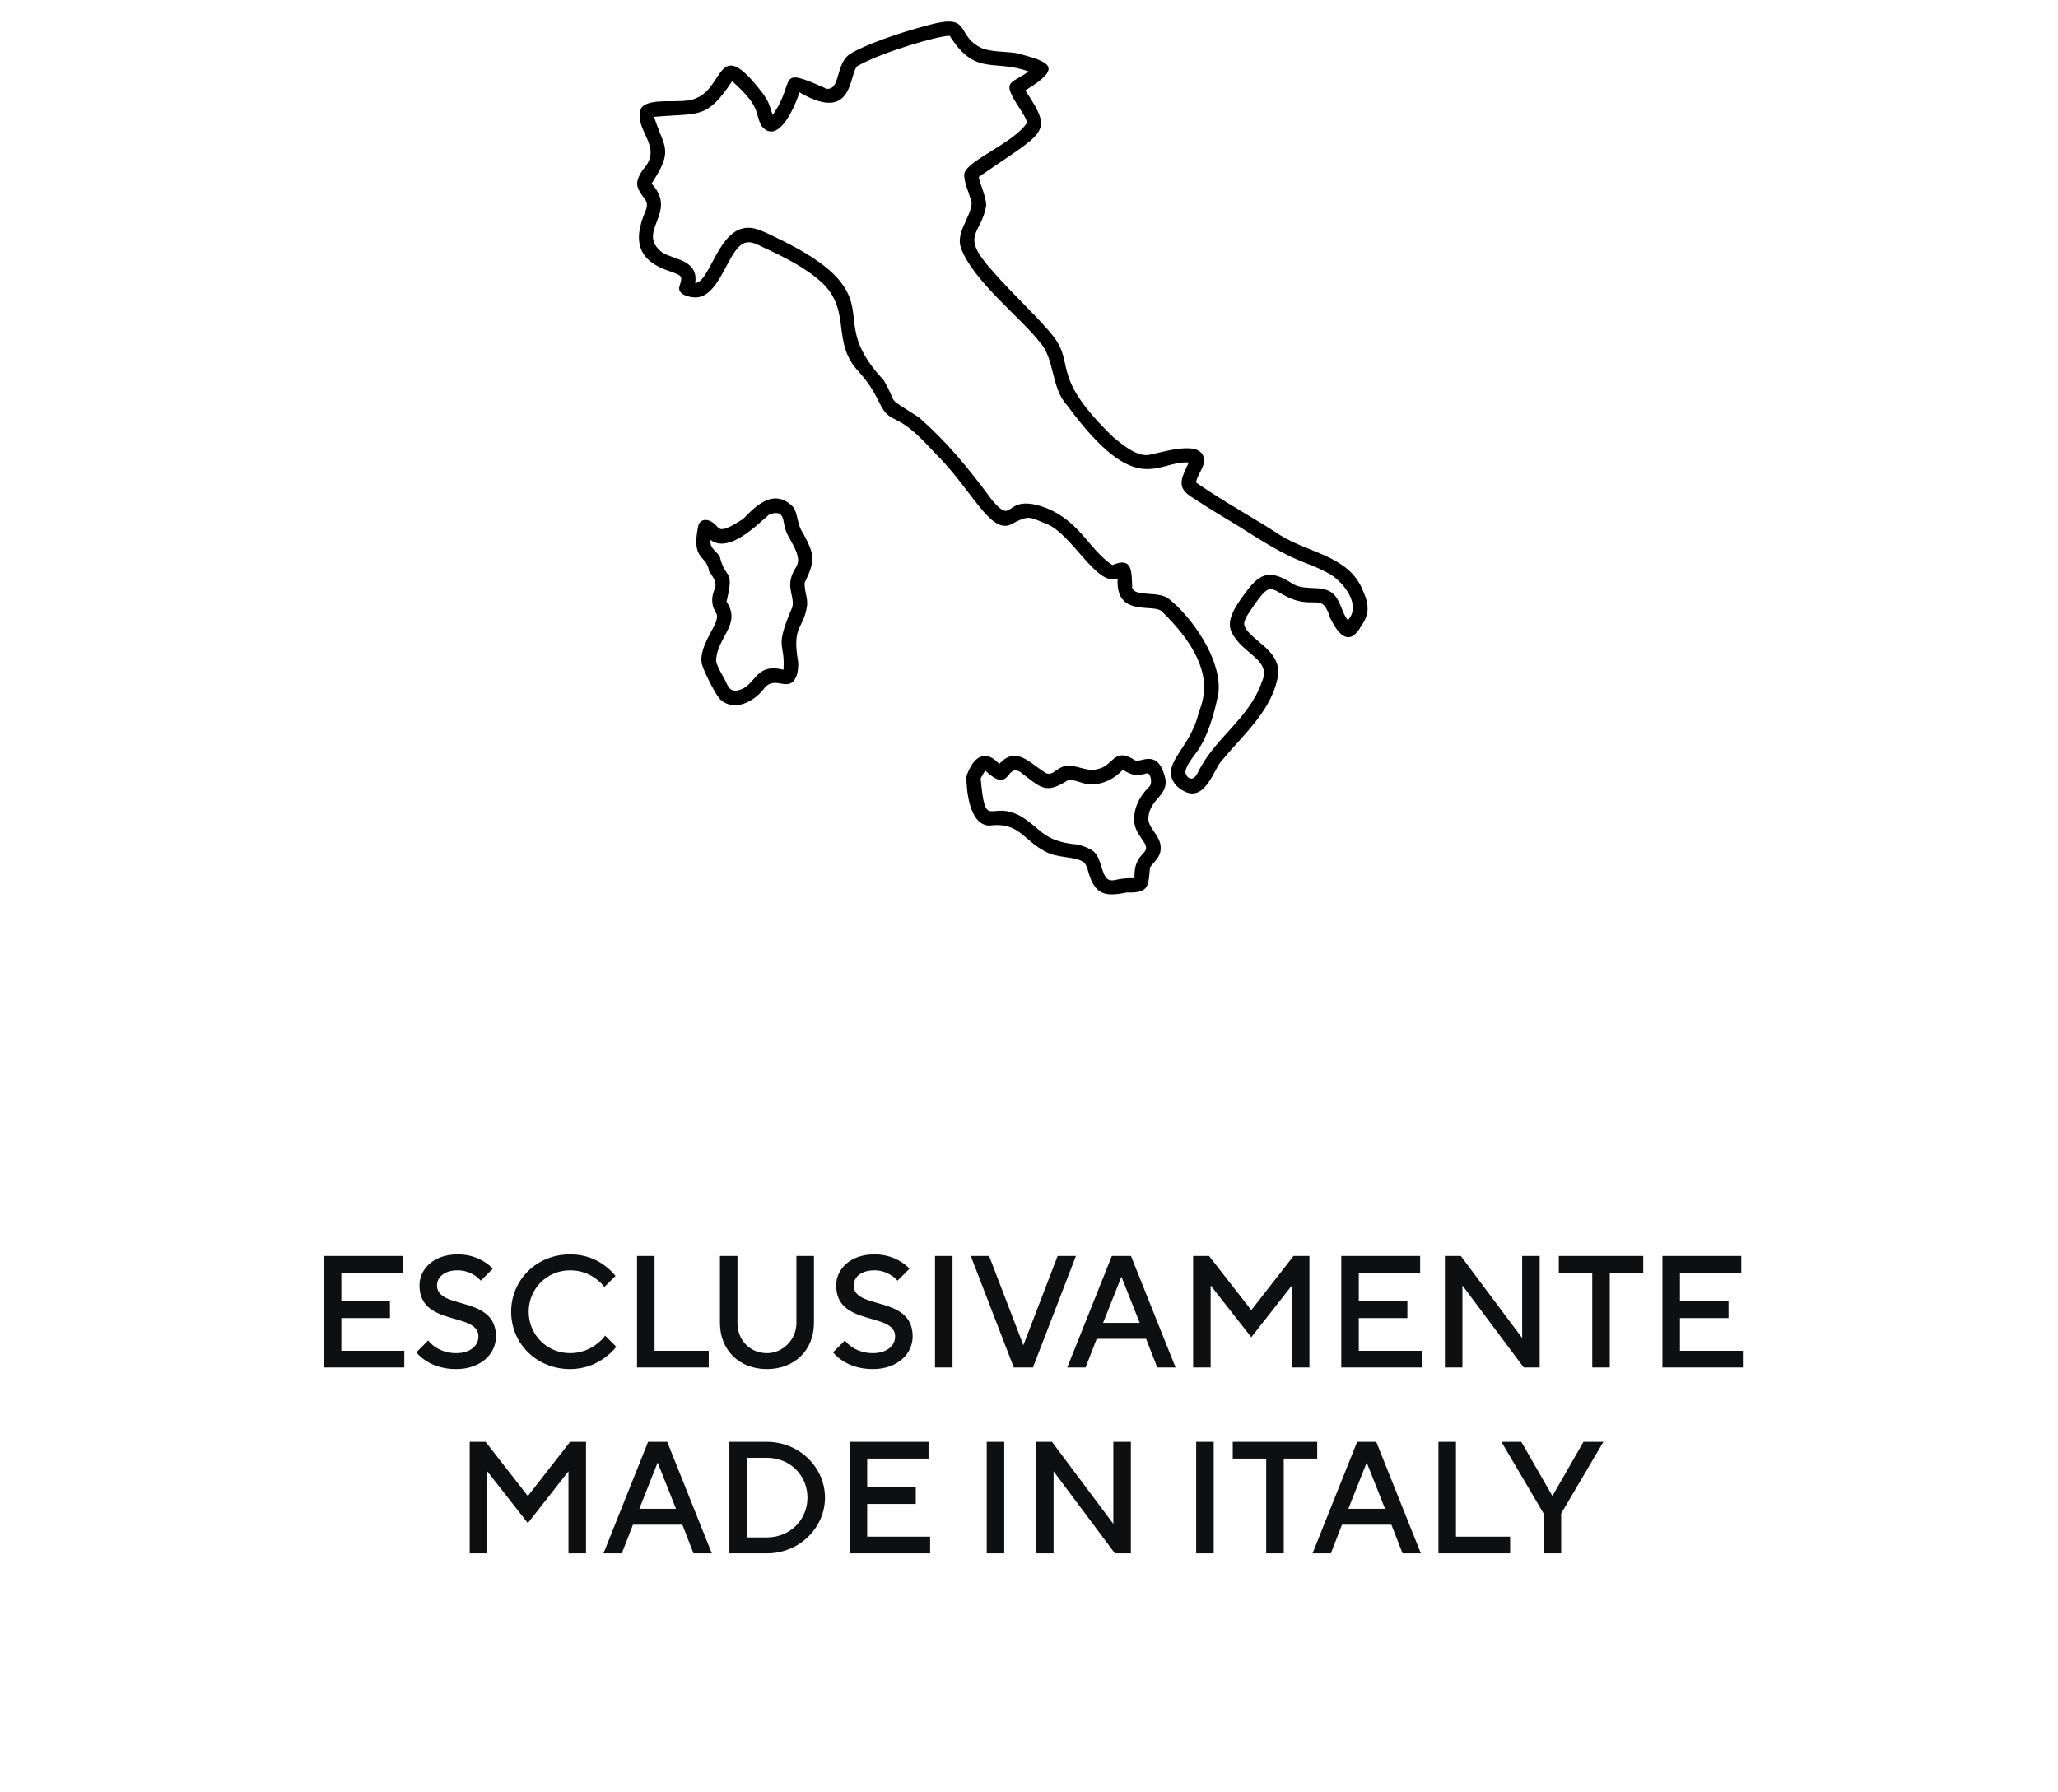
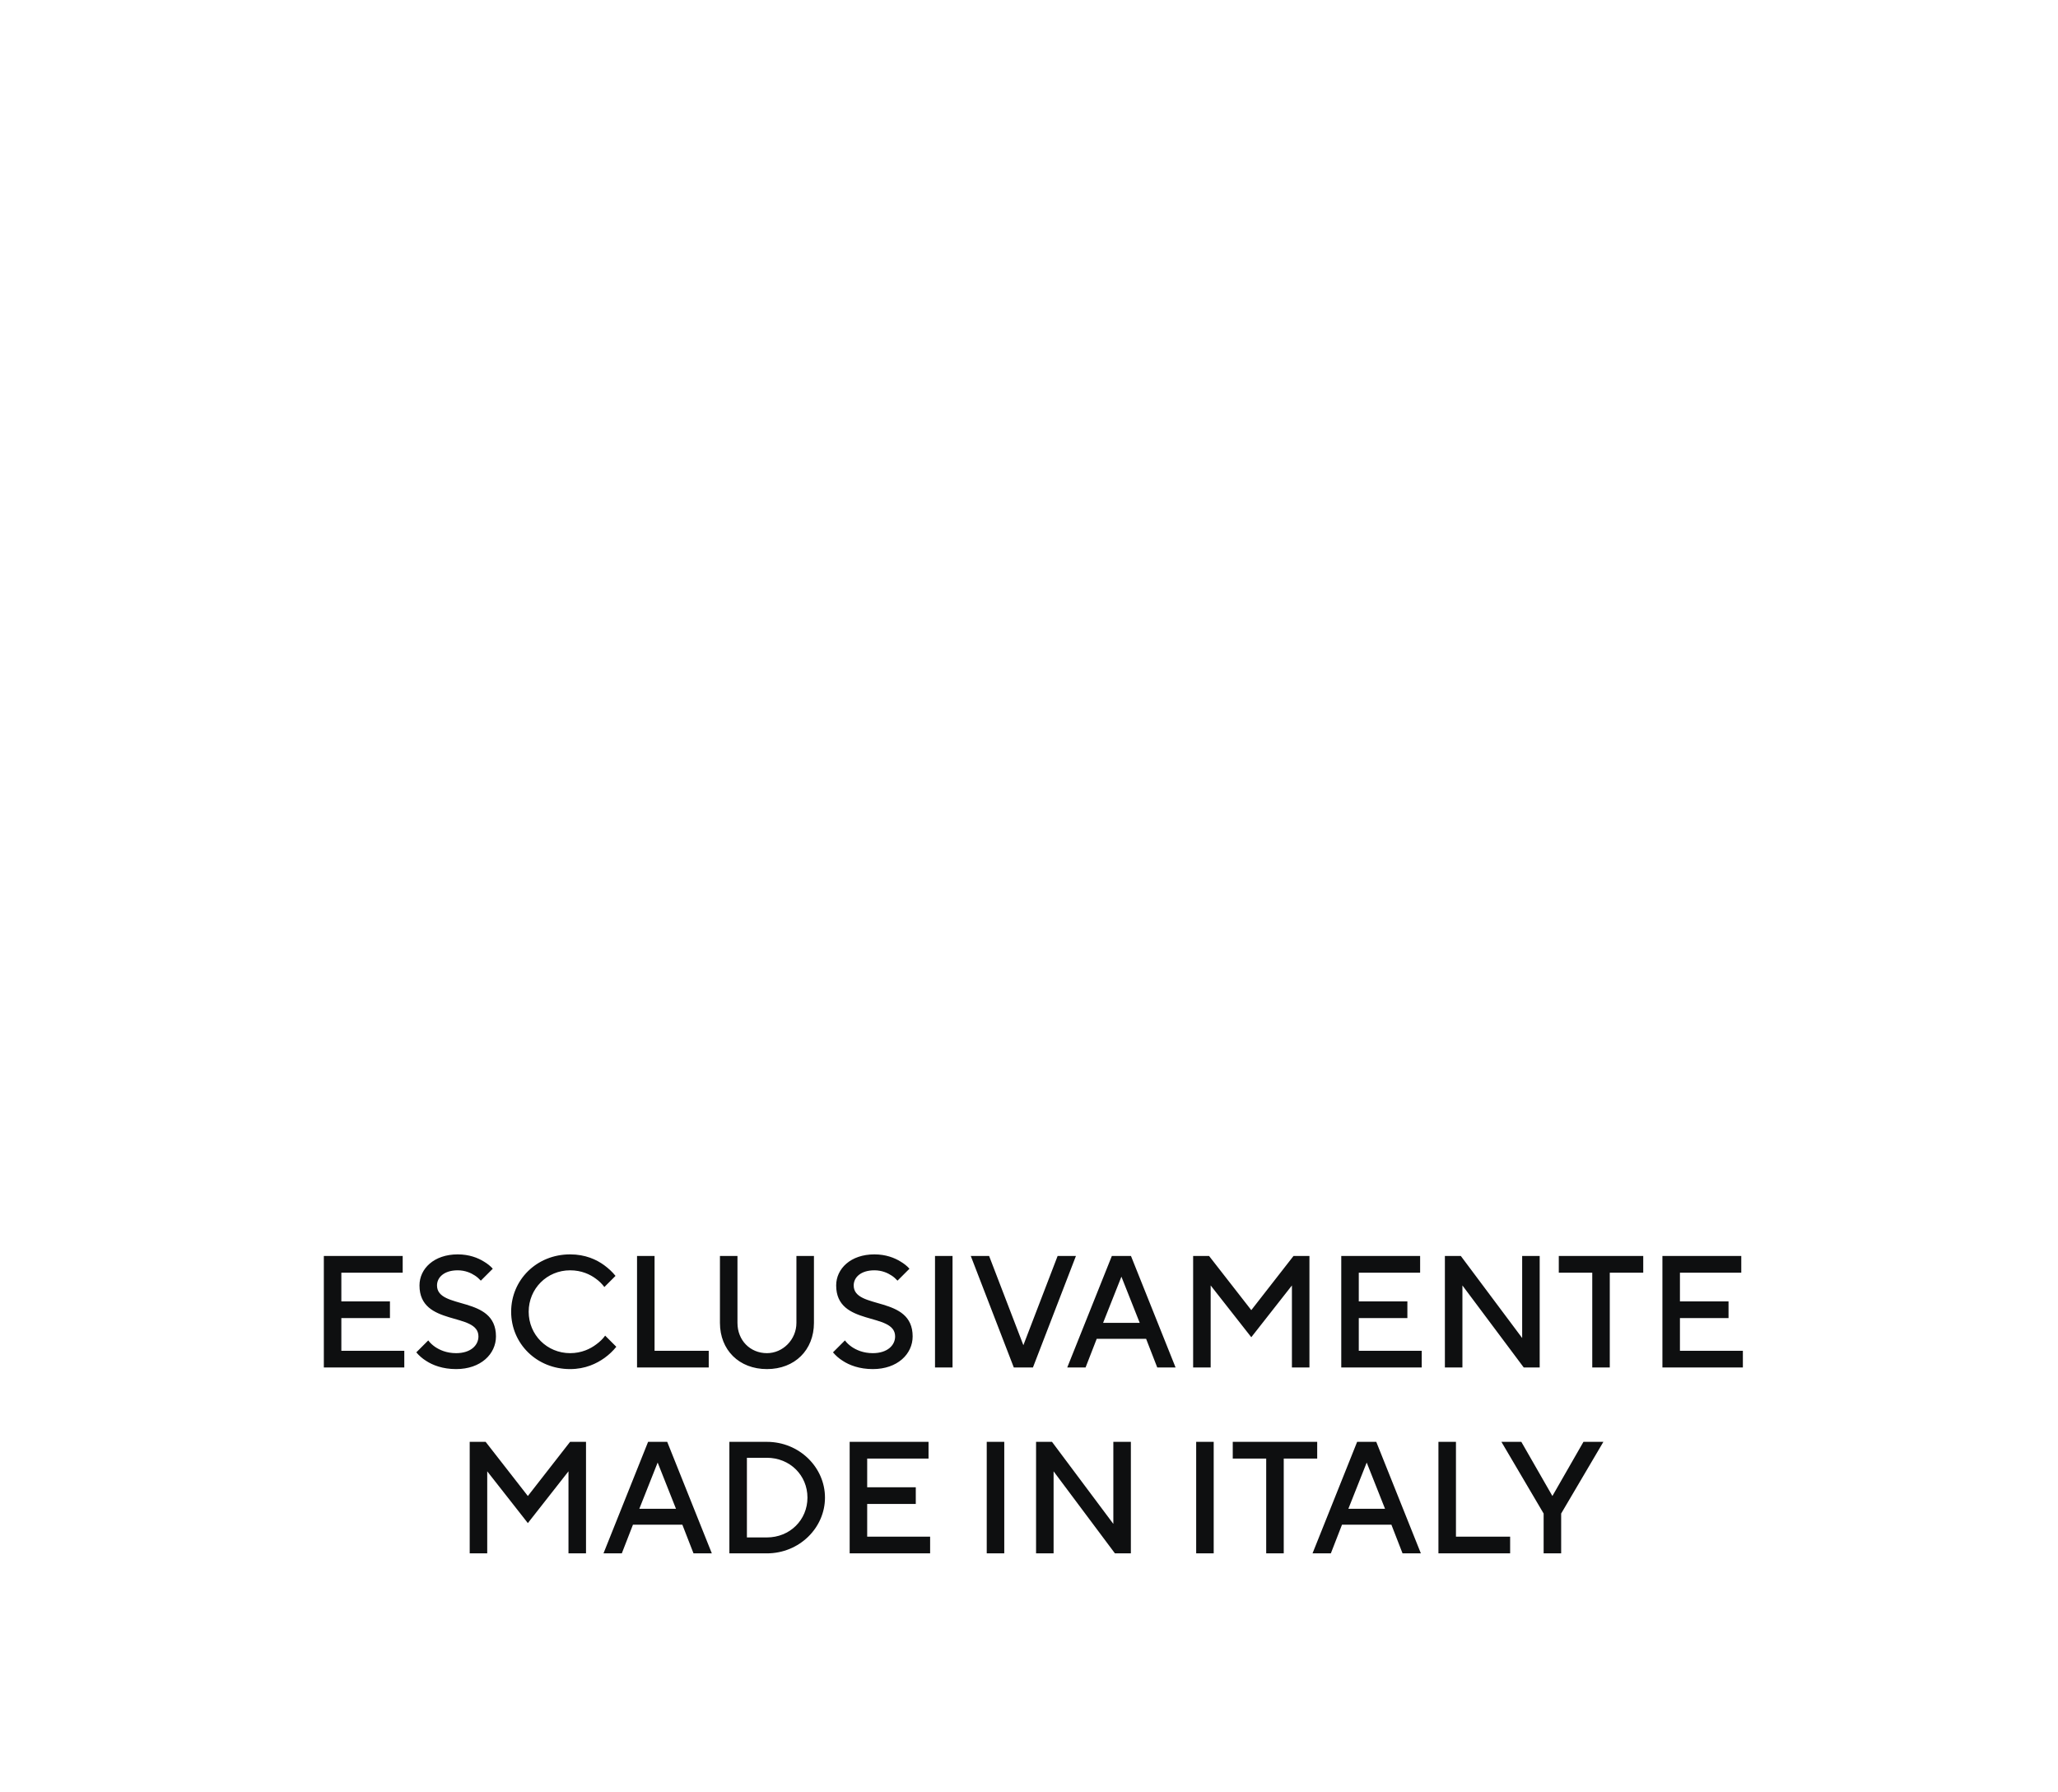
<svg xmlns="http://www.w3.org/2000/svg" fill="none" viewBox="0 0 155 135" height="135" width="155">
  <path fill="#0E0F10" d="M24.39 103V94.6H30.329V95.86H25.709V98.02H29.369V99.28H25.709V101.74H30.45V103H24.39ZM31.354 101.86L32.254 100.96C32.386 101.14 32.554 101.296 32.758 101.44C33.106 101.68 33.634 101.92 34.354 101.92C35.446 101.92 36.034 101.332 36.034 100.66C36.034 98.8 31.594 99.94 31.594 96.82C31.594 95.56 32.686 94.48 34.474 94.48C35.338 94.48 35.998 94.744 36.442 95.02C36.706 95.176 36.934 95.356 37.114 95.56L36.214 96.46C36.082 96.316 35.938 96.184 35.77 96.076C35.482 95.884 35.038 95.68 34.474 95.68C33.454 95.68 32.914 96.208 32.914 96.82C32.914 98.68 37.354 97.54 37.354 100.66C37.354 101.98 36.214 103.12 34.354 103.12C33.334 103.12 32.578 102.82 32.086 102.496C31.798 102.316 31.558 102.1 31.354 101.86ZM45.578 100.6L46.418 101.44C46.166 101.752 45.878 102.028 45.53 102.28C44.942 102.7 44.09 103.12 42.938 103.12C40.418 103.12 38.498 101.2 38.498 98.8C38.498 96.4 40.418 94.48 42.938 94.48C44.09 94.48 44.93 94.876 45.506 95.296C45.83 95.536 46.118 95.8 46.358 96.1L45.518 96.94C45.35 96.712 45.134 96.496 44.882 96.316C44.45 95.992 43.802 95.68 42.938 95.68C41.198 95.68 39.818 97.06 39.818 98.8C39.818 100.54 41.198 101.92 42.938 101.92C43.802 101.92 44.462 101.596 44.906 101.26C45.17 101.068 45.398 100.852 45.578 100.6ZM47.979 103V94.6H49.299V101.74H53.379V103H47.979ZM54.223 99.64V94.6H55.543V99.64C55.543 100.96 56.503 101.92 57.763 101.92C58.963 101.92 59.983 100.9 59.983 99.64V94.6H61.303V99.64C61.303 101.68 59.863 103.12 57.763 103.12C55.663 103.12 54.223 101.68 54.223 99.64ZM62.737 101.86L63.637 100.96C63.769 101.14 63.937 101.296 64.141 101.44C64.489 101.68 65.017 101.92 65.737 101.92C66.829 101.92 67.417 101.332 67.417 100.66C67.417 98.8 62.977 99.94 62.977 96.82C62.977 95.56 64.069 94.48 65.857 94.48C66.721 94.48 67.381 94.744 67.825 95.02C68.089 95.176 68.317 95.356 68.497 95.56L67.597 96.46C67.465 96.316 67.321 96.184 67.153 96.076C66.865 95.884 66.421 95.68 65.857 95.68C64.837 95.68 64.297 96.208 64.297 96.82C64.297 98.68 68.737 97.54 68.737 100.66C68.737 101.98 67.597 103.12 65.737 103.12C64.717 103.12 63.961 102.82 63.469 102.496C63.181 102.316 62.941 102.1 62.737 101.86ZM70.421 103V94.6H71.741V103H70.421ZM76.356 103L73.115 94.6H74.496L77.076 101.32L79.656 94.6H81.035L77.796 103H76.356ZM80.38 103L83.74 94.6H85.18L88.54 103H87.16L86.32 100.84H82.6L81.76 103H80.38ZM83.08 99.64H85.84L84.46 96.16L83.08 99.64ZM89.862 103V94.6H91.062L94.242 98.68L97.422 94.6H98.622V103H97.302V96.82L94.242 100.72L91.182 96.82V103H89.862ZM101.018 103V94.6H106.958V95.86H102.338V98.02H105.998V99.28H102.338V101.74H107.078V103H101.018ZM108.823 103V94.6H110.023L114.643 100.78V94.6H115.963V103H114.763L110.143 96.82V103H108.823ZM119.922 103V95.86H117.402V94.6H123.762V95.86H121.242V103H119.922ZM125.206 103V94.6H131.146V95.86H126.526V98.02H130.186V99.28H126.526V101.74H131.266V103H125.206ZM35.376 117V108.6H36.576L39.756 112.68L42.936 108.6H44.136V117H42.816V110.82L39.756 114.72L36.696 110.82V117H35.376ZM45.452 117L48.812 108.6H50.252L53.612 117H52.232L51.392 114.84H47.672L46.832 117H45.452ZM48.152 113.64H50.912L49.532 110.16L48.152 113.64ZM54.934 117V108.6H57.754C60.214 108.6 62.134 110.532 62.134 112.8C62.134 115.068 60.214 117 57.754 117H54.934ZM56.254 115.8H57.754C59.494 115.8 60.814 114.48 60.814 112.8C60.814 111.12 59.494 109.8 57.754 109.8H56.254V115.8ZM63.993 117V108.6H69.933V109.86H65.313V112.02H68.973V113.28H65.313V115.74H70.053V117H63.993ZM74.317 117V108.6H75.637V117H74.317ZM78.032 117V108.6H79.232L83.852 114.78V108.6H85.172V117H83.972L79.352 110.82V117H78.032ZM90.091 117V108.6H91.411V117H90.091ZM95.365 117V109.86H92.846V108.6H99.206V109.86H96.686V117H95.365ZM98.854 117L102.214 108.6H103.654L107.014 117H105.634L104.794 114.84H101.074L100.234 117H98.854ZM101.554 113.64H104.314L102.934 110.16L101.554 113.64ZM108.337 117V108.6H109.657V115.74H113.737V117H108.337ZM116.26 117V114L113.08 108.6H114.58L116.92 112.68L119.26 108.6H120.76L117.58 114V117H116.26Z" />
-   <path fill="black" d="M75.265 57.539C73.961 56.161 73.132 57.421 72.782 58.496C72.788 59.455 72.982 62.129 74.502 62.184C76.739 61.887 77.087 63.282 78.672 64.108C79.613 64.655 80.765 64.472 81.533 64.882C81.764 65.024 81.828 65.229 81.917 65.485C82.441 67.522 83.304 67.526 84.899 67.221C86.63 67.301 86.476 66.604 86.615 65.33C86.901 64.942 87.278 64.648 87.389 64.175C87.645 62.968 86.318 62.405 86.504 61.476C86.644 60.395 87.507 60.057 87.737 59.299C87.818 59.029 87.81 58.831 87.743 58.534C87.161 56.313 85.885 57.513 85.481 57.263C83.887 56.21 83.865 57.706 82.692 57.918C81.704 58.24 80.7 57.25 79.735 57.906C79.44 58.068 79.202 58.377 78.821 58.255C77.57 57.51 76.546 56.121 75.265 57.539ZM84.565 57.978C85.345 58.466 85.669 58.444 86.407 58.24C86.675 58.252 86.853 59.09 86.488 59.316C85.783 60.05 85.302 61.009 85.444 62.031C85.523 62.576 85.894 63.025 86.198 63.491C86.728 64.419 85.368 64.109 85.444 66.146C84.943 66.128 84.46 66.168 83.939 66.29C82.741 66.535 83.232 64.43 82.061 63.942C81.793 63.789 81.431 63.674 81.097 63.608C78.542 63.369 78.419 62.389 76.87 61.476C74.552 60.2 74.227 62.697 73.859 58.633C73.957 58.471 74.066 58.239 74.214 58.047C76.144 59.87 75.725 57.473 76.844 58.148C78.45 59.37 78.736 59.839 80.44 58.765C80.973 58.708 81.424 59.006 81.938 59.055C82.937 59.169 83.904 58.702 84.565 57.978ZM58.193 8.659C57.931 7.826 57.854 7.605 57.504 7.11C53.994 2.465 54.614 6.581 52.416 7.4C51.359 7.91 48.94 7.246 48.287 8.15C47.66 9.85 50.068 11.016 48.407 12.791C48.141 13.224 47.892 13.627 48.026 14.108C48.394 15.03 48.944 15.023 48.632 15.865C47.54 18.341 48.228 19.721 50.487 20.444C51.422 20.79 51.423 20.767 51.154 21.645C51.09 22.191 51.857 22.364 52.261 22.399C53.87 22.507 54.52 20.056 55.394 18.892C56.219 17.745 56.93 18.413 57.746 18.749C59.16 19.416 60.843 20.251 62.03 21.407C64.114 23.523 62.608 25.813 64.679 27.997C66.484 30.022 66.101 30.964 67.335 31.545C68.644 32.152 69.508 33.171 70.543 34.25C73.145 36.86 74.523 40.086 76.034 39.546C77.525 38.762 77.476 38.917 78.774 39.446C80.692 40.113 82.605 44.258 84.176 43.565C83.994 46.615 86.992 45.375 87.551 46.096C92.209 50.647 90.337 53.158 90.227 53.885C89.56 56.502 87.204 57.662 88.647 59.227C90.721 61.011 91.393 57.819 92.076 57.231C93.709 55.238 95.902 53.425 96.279 50.728C96.356 48.894 94.145 48.231 93.722 47.127C93.612 46.667 94.143 46.076 94.444 45.591C95.733 43.759 95.645 44.349 97.168 45.062C99.09 45.86 99.567 44.603 100.179 46.53C100.867 47.971 101.684 48.667 102.54 47.116C103.35 46.002 102.937 45.125 102.501 44.151C101.342 41.854 98.553 41.629 96.427 40.318C94.45 39.012 92.369 37.921 90.077 36.342C90.161 35.822 90.574 35.388 90.68 34.812C90.802 32.853 87.186 34.225 86.366 34.28C85.462 34.3 84.47 33.42 83.905 32.979C79.092 28.362 80.97 27.53 79.39 25.408C78.481 24.195 76.272 22.164 74.76 20.415C72.213 17.606 73.912 17.75 74.28 15.454C74.247 14.749 73.832 13.93 73.715 13.331C78.721 9.836 79.413 10.109 77.223 6.81C80.147 5.035 79.039 4.661 76.626 4.014C75.849 3.868 74.758 3.941 73.969 3.636C71.88 2.67 73.269 0.995 70.014 1.865C67.725 2.458 65.132 3.373 64.039 4.054C62.887 4.785 63.346 6.773 62.257 6.687C58.317 4.921 60.046 6.059 58.193 8.659ZM71.529 2.698C73.474 5.777 74.81 4.418 77.476 5.384C76.367 6.168 75.737 6.124 76.158 7.06C76.496 7.867 77.451 8.947 77.32 9.297C76.127 10.967 72.437 12.21 72.622 13.264C72.671 13.974 73.014 14.512 73.184 15.325C73.043 16.502 71.997 17.481 72.365 18.655C73.3 21.202 76.971 23.991 78.343 25.816C79.441 27.02 79.162 29.248 80.371 30.526C85.651 37.714 87.148 34.65 89.534 34.834C88.948 36.087 88.57 36.733 89.838 37.494C90.777 38.125 92.581 39.214 93.415 39.712C97.957 42.652 98.041 42.099 100.011 43.16C101.05 43.667 102.62 45.536 101.512 46.714C101.096 46.189 101.02 45.511 100.614 44.958C99.859 43.888 98.409 44.61 97.367 43.974C95.694 42.891 94.924 43.121 93.859 44.569C93.197 45.458 92.286 46.667 92.758 47.6C93.54 49.288 95.812 49.647 95.036 51.36C94.074 54.168 91.446 55.589 90.197 58.235C89.799 59.009 89.312 58.512 89.273 58.159C89.32 57.721 89.659 57.302 89.942 56.89C90.925 55.713 91.508 53.624 91.778 52.121C91.992 49.553 89.674 46.383 87.974 45.062C87.164 44.511 85.445 44.964 85.272 44.267C85.231 43.019 85.287 41.911 83.782 42.559C83.156 42.15 82.664 41.617 82.147 41.015C80.958 39.547 79.857 38.504 78.088 38.036C75.616 37.44 76.341 39.566 74.721 37.675C72.873 35.169 71.319 33.293 69.222 31.446C66.503 29.69 67.776 30.706 66.544 28.621C63.06 24.9 65.315 23.604 63.156 21.043C62.125 19.849 60.459 18.887 58.948 18.135C58.204 17.797 57.087 17.126 56.352 17.159C54.104 17.149 53.483 21.26 52.357 21.322C52.476 20.609 52.225 20.129 51.666 19.782C51.089 19.44 50.404 19.346 49.876 19.014C47.831 17.433 51.136 16.047 49.075 13.828C50.779 11.221 50.011 11.17 49.263 8.801C52.689 8.493 53.197 9.032 55.142 6.114C57.358 8.092 56.809 8.446 57.346 9.475C58.639 11.065 59.965 7.8 60.209 6.954C64.49 9.449 63.884 5.245 64.651 4.933C66.471 3.917 70.708 2.672 71.529 2.698ZM53.867 46.989C53.491 47.77 52.566 49.126 52.895 50.128C53.118 50.8 54.006 52.522 54.283 52.709C55.345 53.65 56.81 52.793 57.477 51.948C58.339 50.705 59.362 52.286 59.968 50.965C60.1 50.637 60.132 50.27 60.113 49.865C59.631 47.064 60.495 47.464 60.78 45.659C60.863 45.011 60.563 44.553 60.606 43.873C61.466 42.156 61.299 41.705 60.525 40.235C59.977 39.433 60.128 38.705 59.728 38.177C57.997 36.383 56.277 38.934 55.877 39.146C54.005 40.337 54.243 39.743 53.742 39.402C53.317 39.053 52.748 39.059 52.593 39.596C52.028 42.265 53.221 41.742 53.403 43.019C54.311 44.281 53.699 44.105 53.638 45.167C53.661 46.297 54.269 45.97 53.867 46.989L53.867 46.989ZM59.007 50.445C56.711 49.868 56.993 51.839 55.403 52.024C55.037 52.013 54.935 51.847 54.777 51.584C54.512 50.95 54.047 50.344 53.933 49.797C53.968 47.994 55.883 47.043 54.718 45.32C55.334 42.744 54.662 43.768 54.205 41.909C53.817 41.352 53.469 41.334 53.514 40.665C55.135 41.914 57.868 38.586 58.042 38.719C59.132 38.358 58.95 39.335 59.16 39.898C59.402 40.618 60.038 41.3 60.109 42.132C60.118 42.338 60.079 42.489 59.966 42.702C59.038 44.144 59.858 44.754 59.682 45.712C58.273 48.99 59.155 48.275 59.007 50.445Z" clip-rule="evenodd" fill-rule="evenodd" />
</svg>